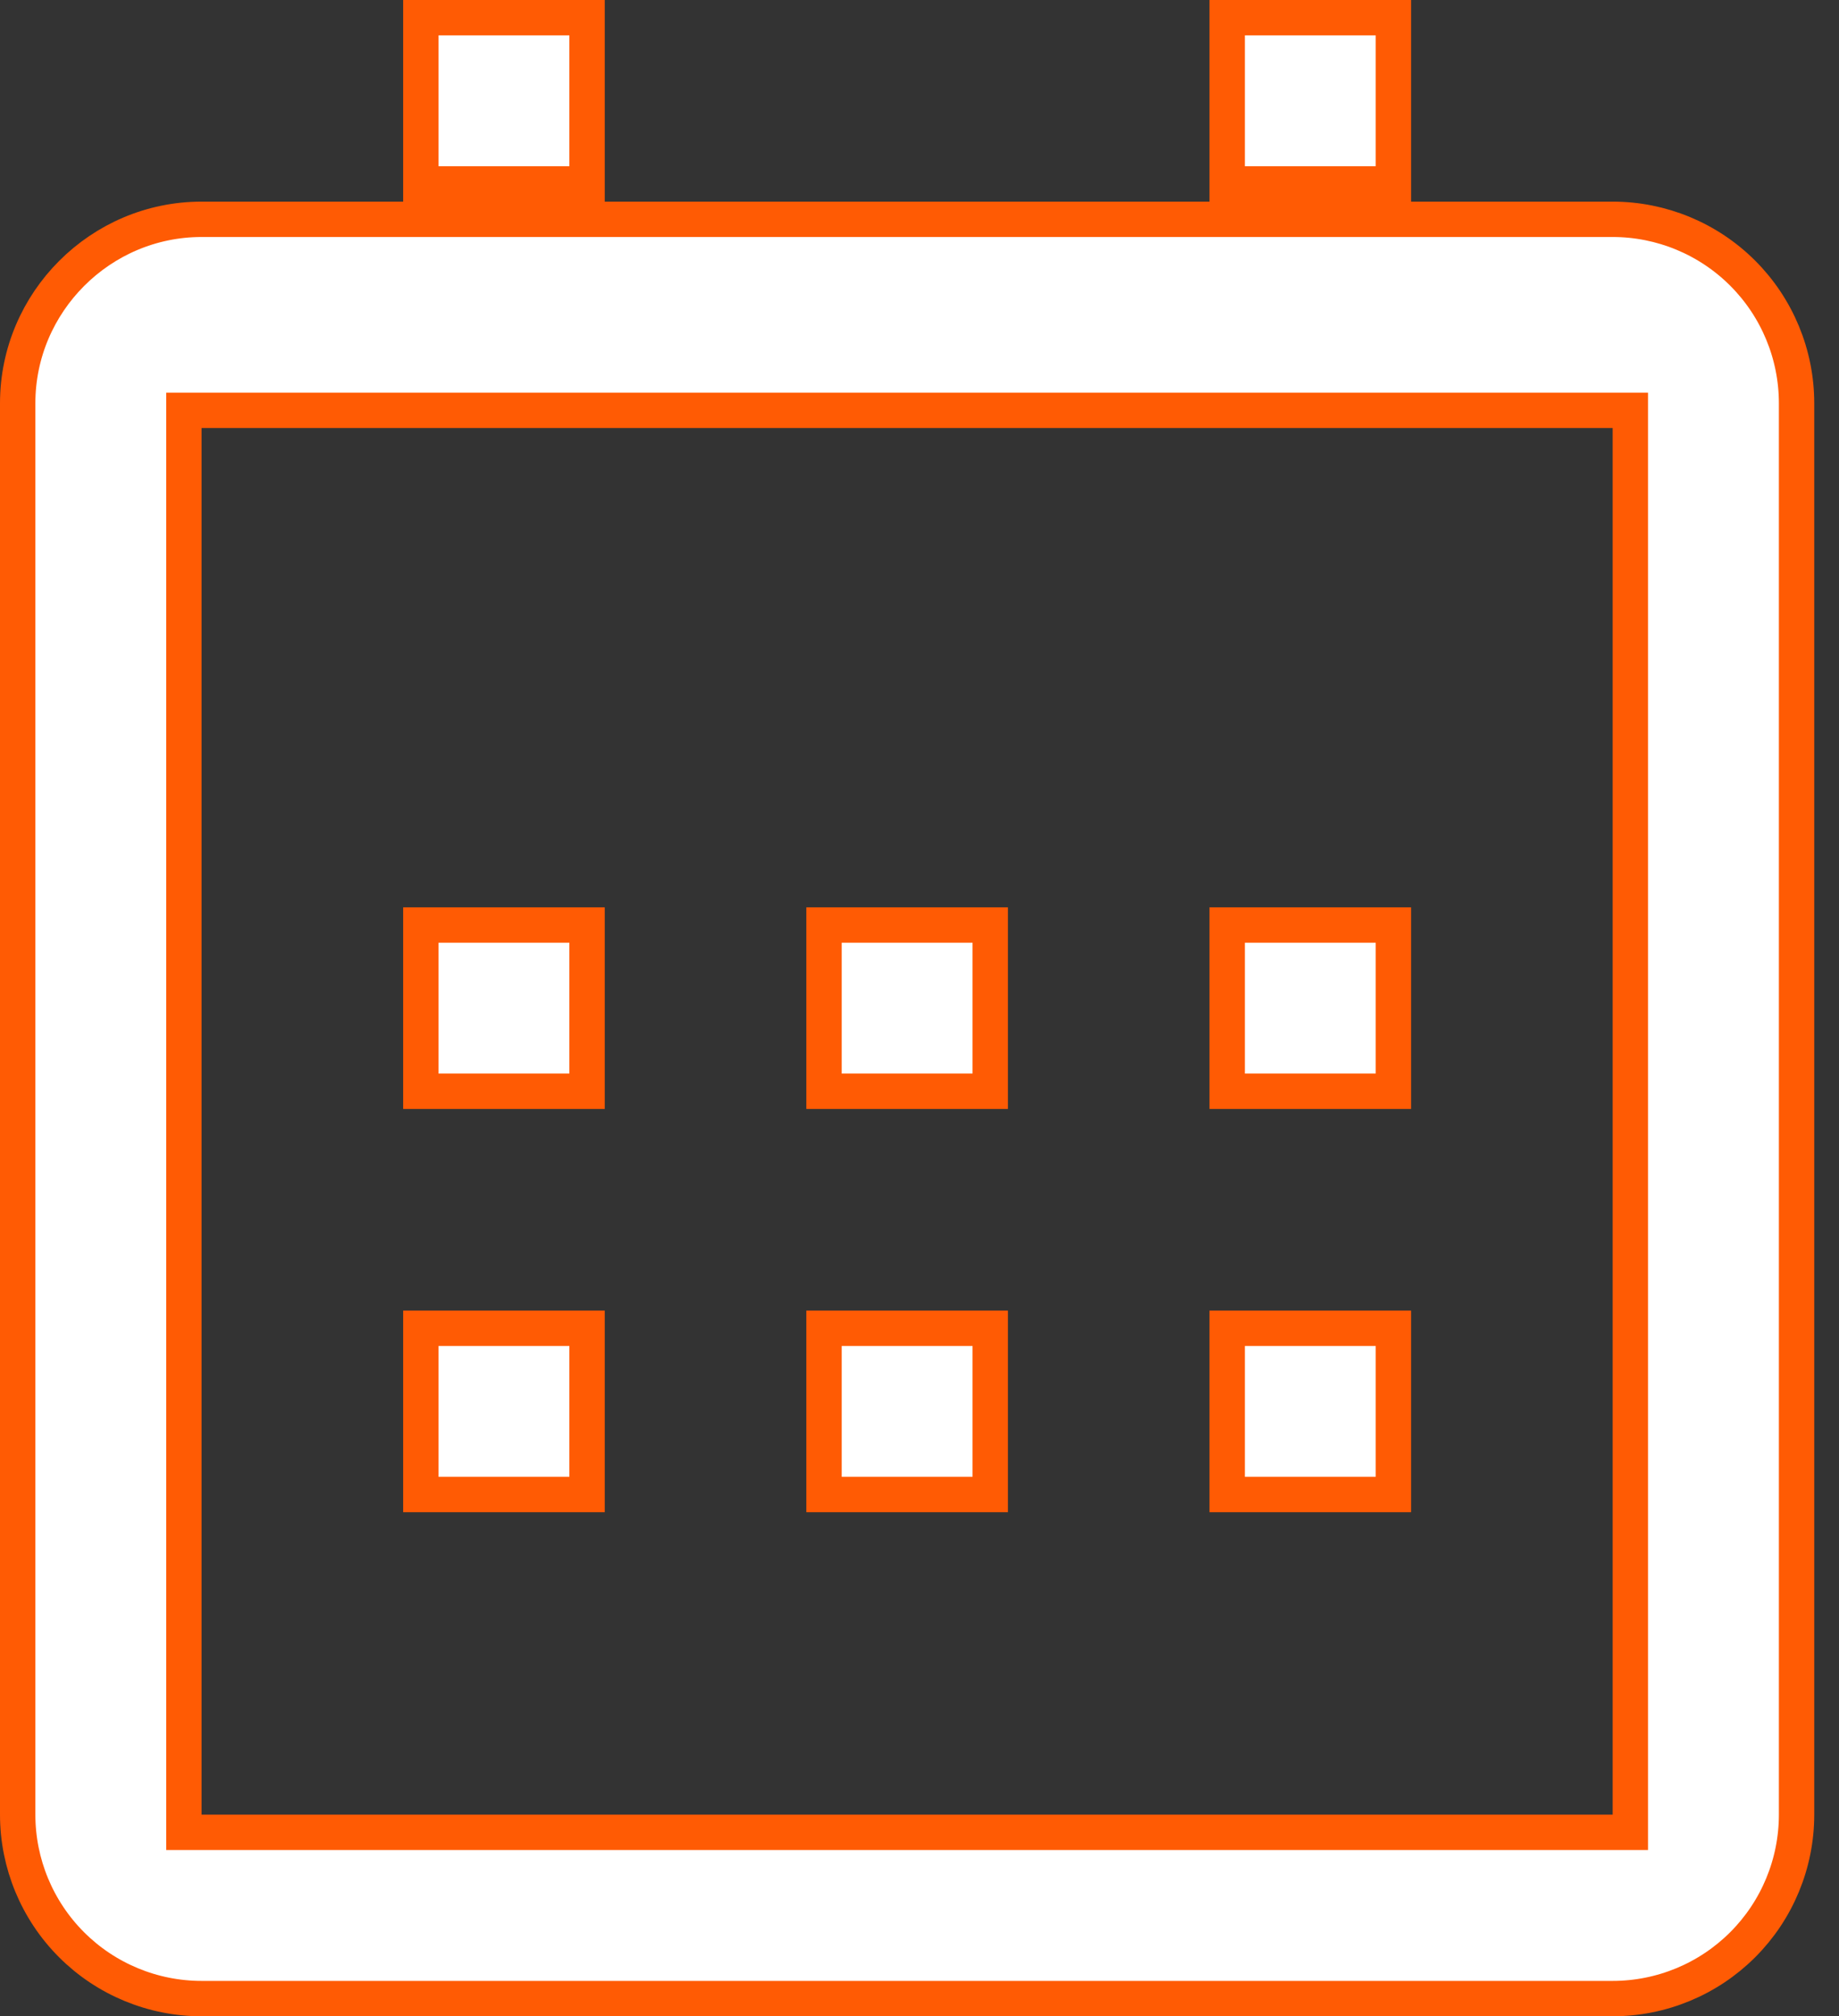
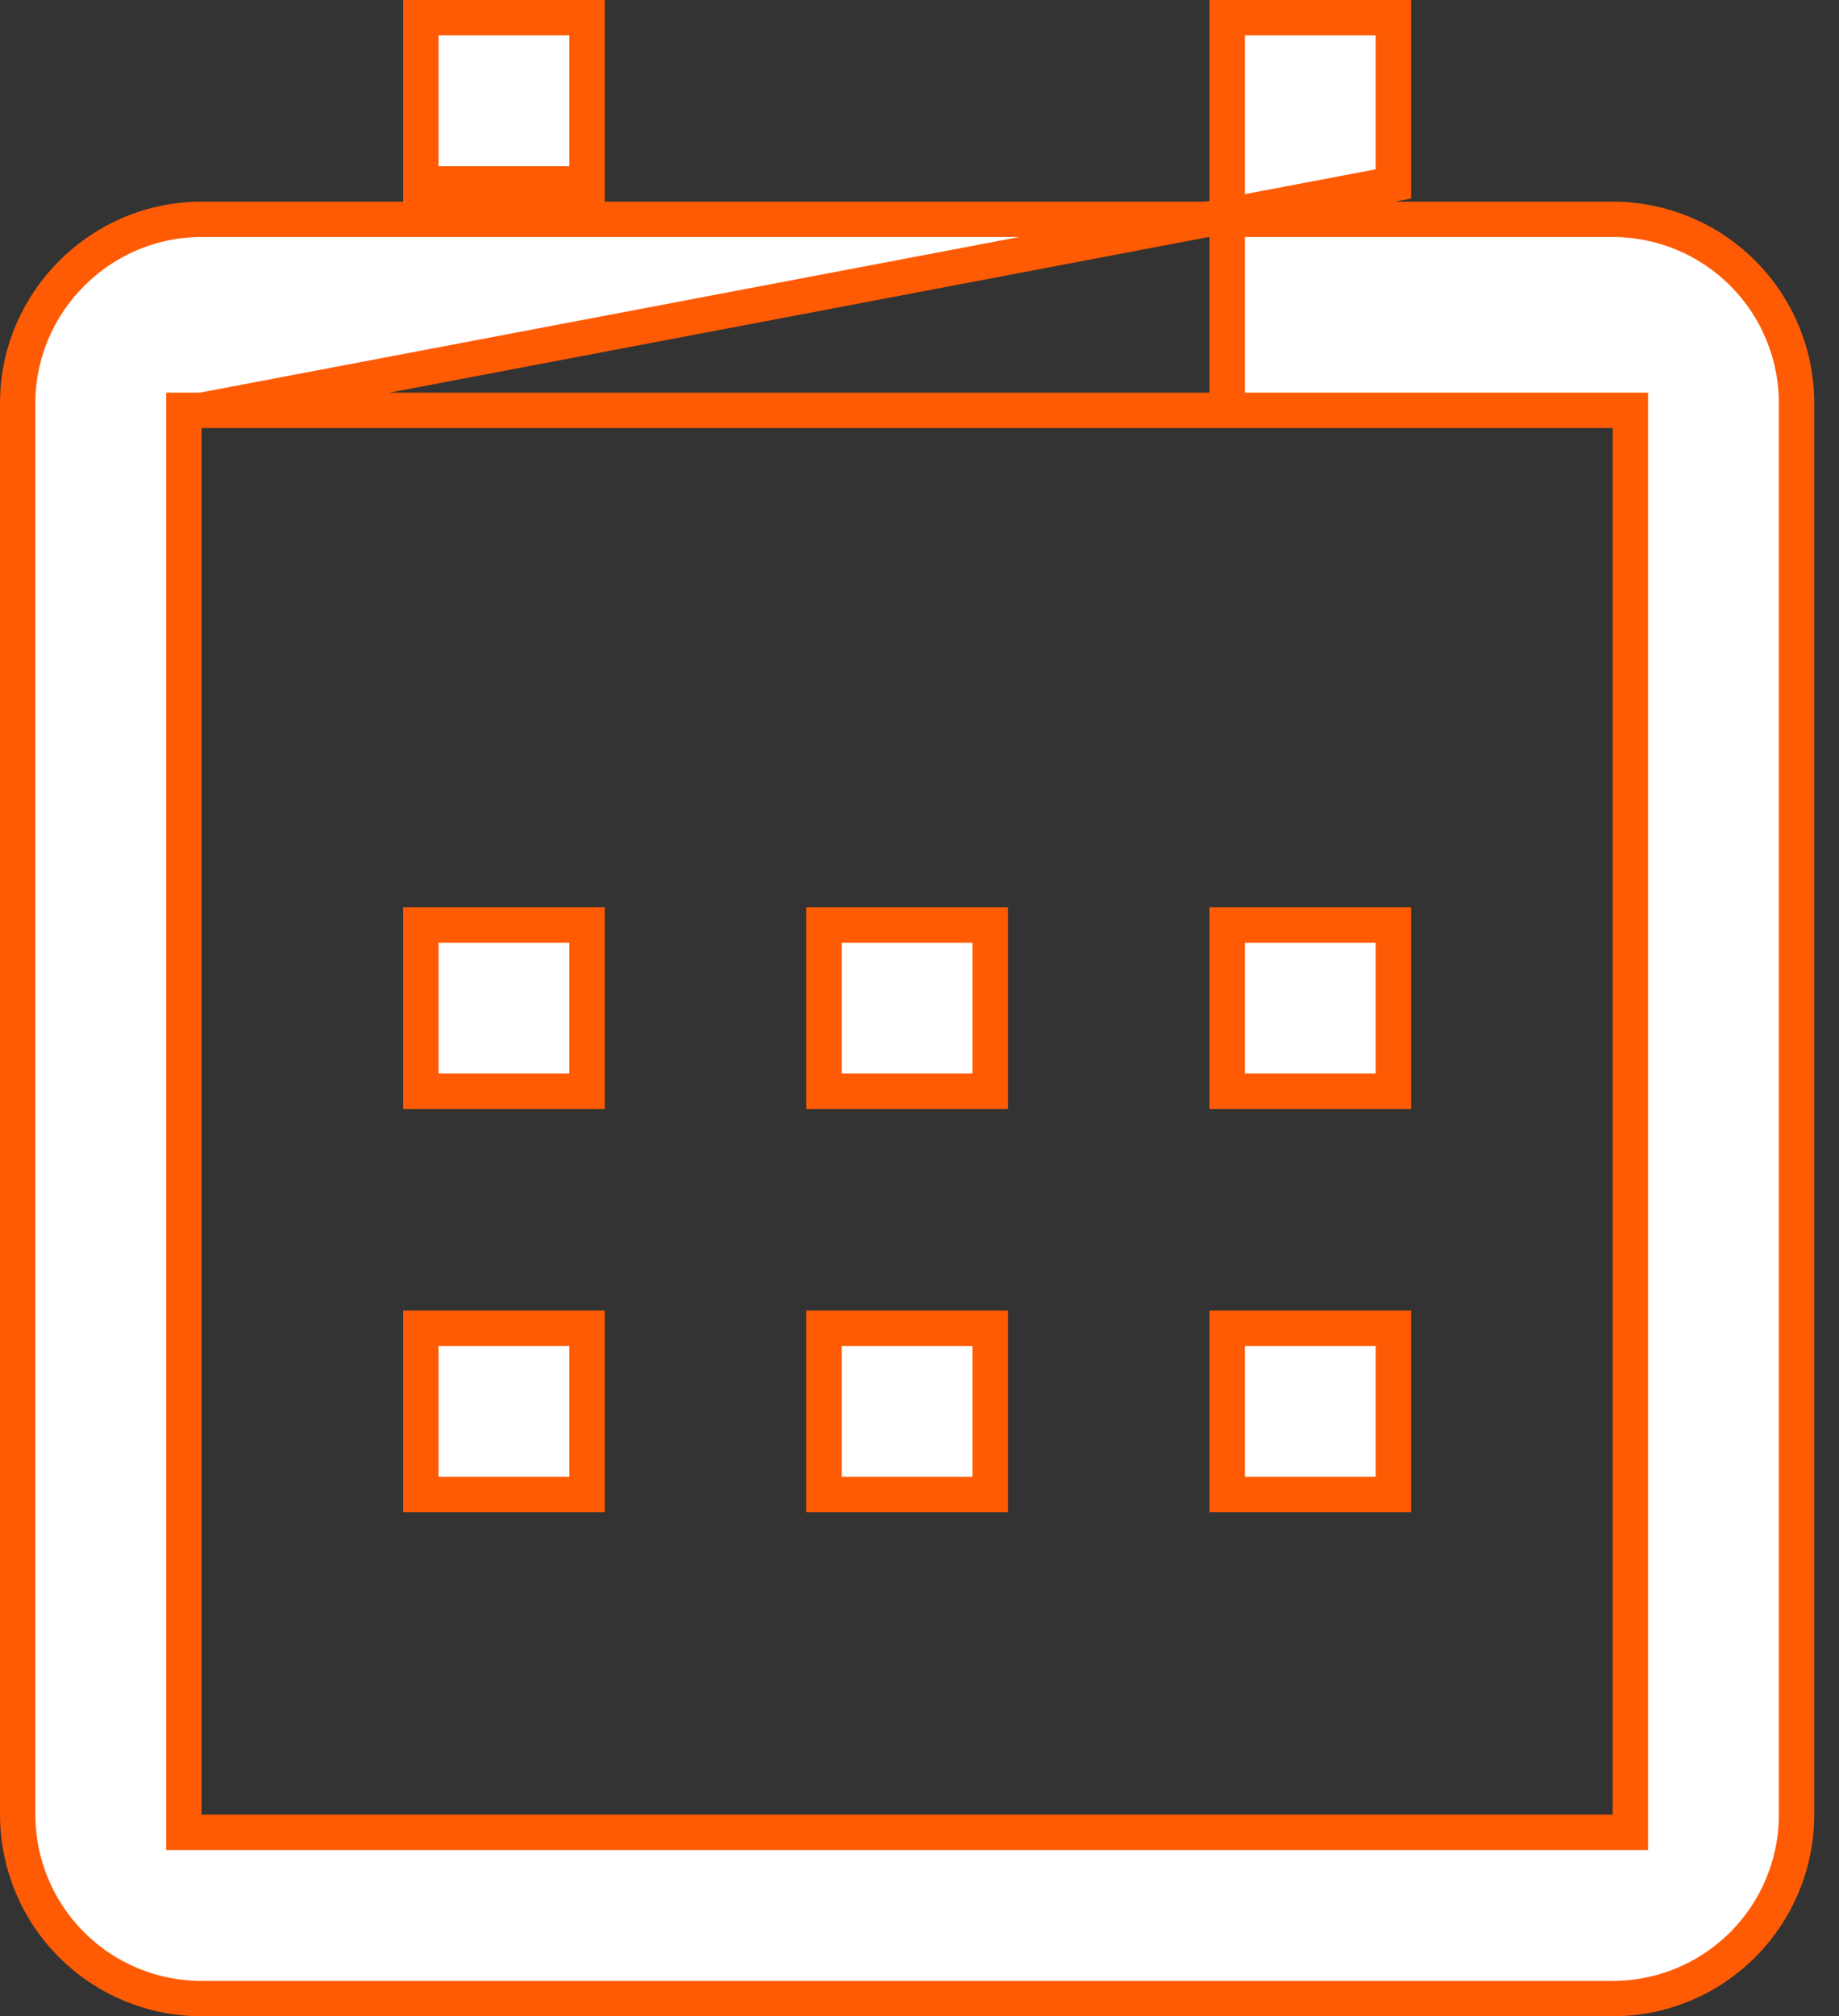
<svg xmlns="http://www.w3.org/2000/svg" width="52" height="57" viewBox="0 0 52 57" fill="none">
  <rect x="0" y="0" width="52" height="57" fill="#333333" stroke="none" />
-   <path d="M5.7 11.6H5.2V12.1V51.3V51.8H5.7H45.6H46.1V51.3V12.1V11.6H45.6H25.65H5.7ZM39.4 5.2H34.7V0.5H39.4V5.2ZM11.9 5.2V0.5H16.6V5.2H11.9ZM17.1 6.2H17.6H33.7H34.2H39.9H40.4H45.6C46.979 6.2 48.302 6.748 49.277 7.723C50.252 8.698 50.8 10.021 50.8 11.4V51.3C50.8 52.679 50.252 54.002 49.277 54.977C48.302 55.952 46.979 56.5 45.6 56.5H5.7C4.321 56.5 2.998 55.952 2.023 54.977C1.048 54.002 0.5 52.679 0.5 51.3V11.4C0.5 8.541 2.841 6.2 5.7 6.2H10.9H11.4H17.1ZM11.9 26.15H16.6V30.85H11.9V26.15ZM11.9 37.55H16.6V42.25H11.9V37.55ZM28 26.15V30.85H23.3V26.15H28ZM28 37.55V42.25H23.3V37.55H28ZM34.7 26.15H39.4V30.85H34.7V26.15ZM34.7 37.55H39.4V42.25H34.7V37.55Z" fill="white" stroke="#FF5B04" />
+   <path d="M5.7 11.6H5.2V12.1V51.3V51.8H5.7H45.6H46.1V51.3V12.1V11.6H45.6H25.65H5.7ZH34.7V0.5H39.4V5.2ZM11.9 5.2V0.5H16.6V5.2H11.9ZM17.1 6.2H17.6H33.7H34.2H39.9H40.4H45.6C46.979 6.2 48.302 6.748 49.277 7.723C50.252 8.698 50.8 10.021 50.8 11.4V51.3C50.8 52.679 50.252 54.002 49.277 54.977C48.302 55.952 46.979 56.5 45.6 56.5H5.7C4.321 56.5 2.998 55.952 2.023 54.977C1.048 54.002 0.5 52.679 0.5 51.3V11.4C0.5 8.541 2.841 6.2 5.7 6.2H10.9H11.4H17.1ZM11.9 26.15H16.6V30.85H11.9V26.15ZM11.9 37.55H16.6V42.25H11.9V37.55ZM28 26.15V30.85H23.3V26.15H28ZM28 37.55V42.25H23.3V37.55H28ZM34.7 26.15H39.4V30.85H34.7V26.15ZM34.7 37.55H39.4V42.25H34.7V37.55Z" fill="white" stroke="#FF5B04" />
</svg>